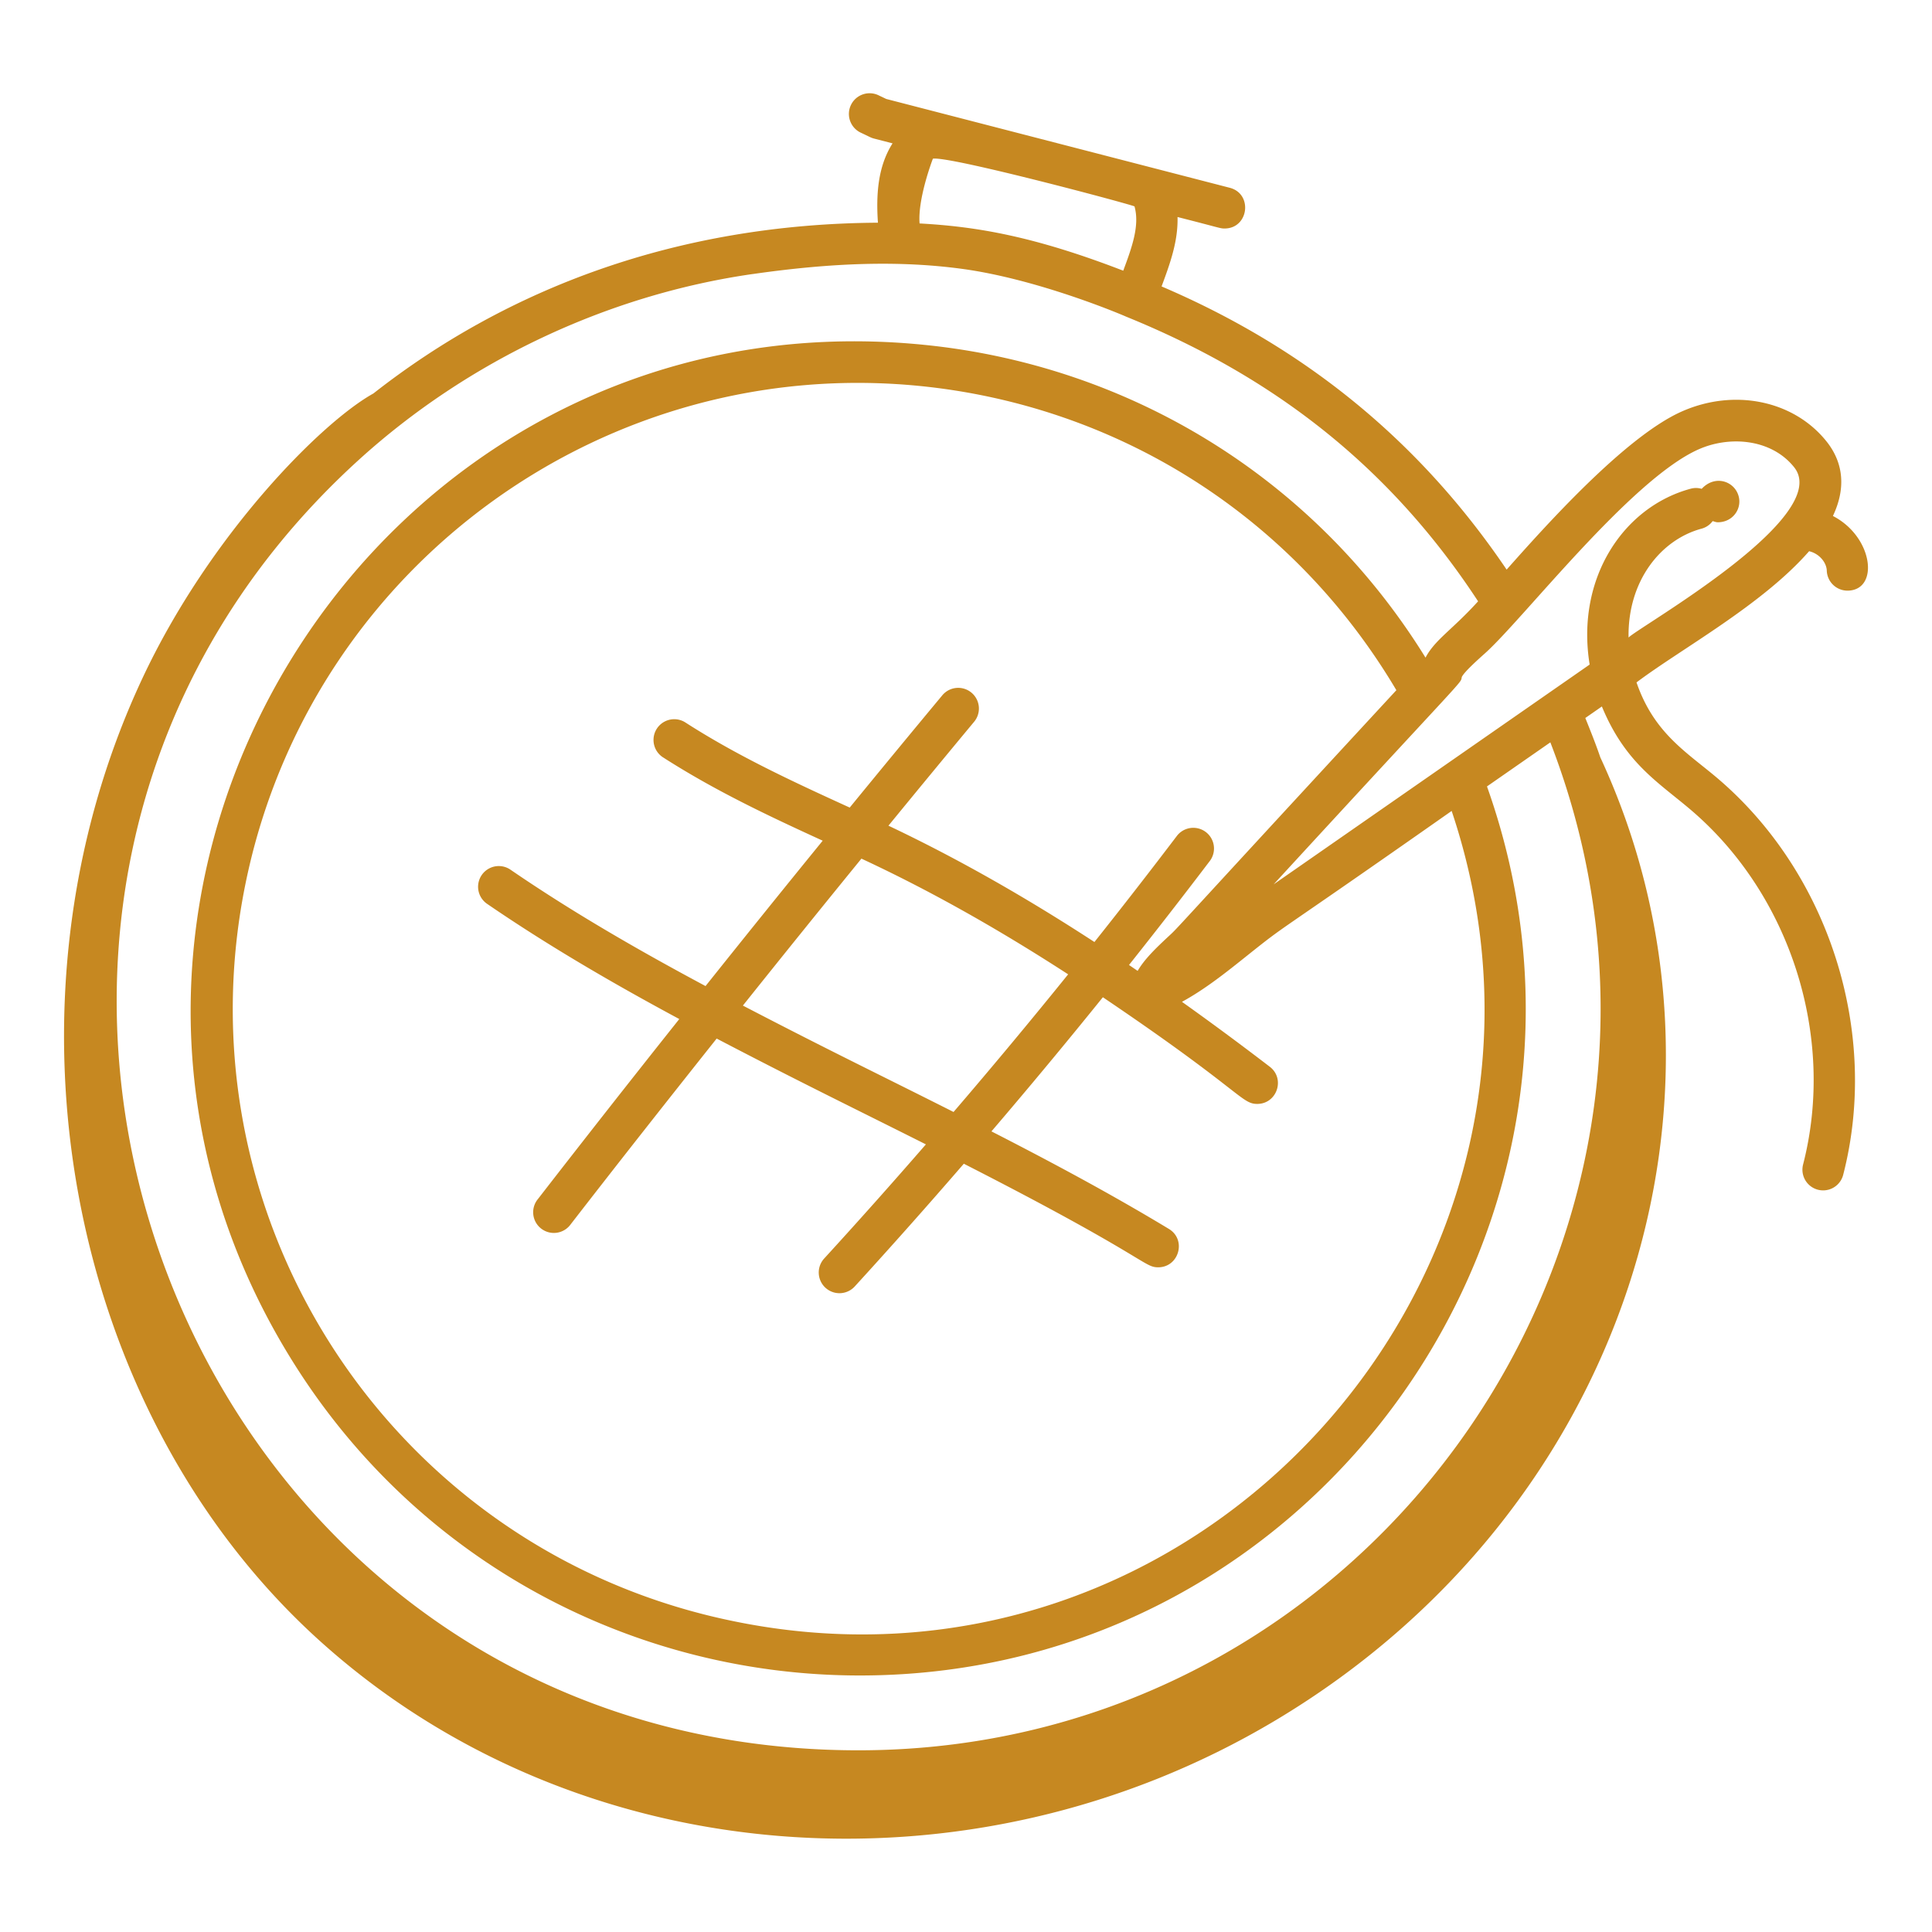
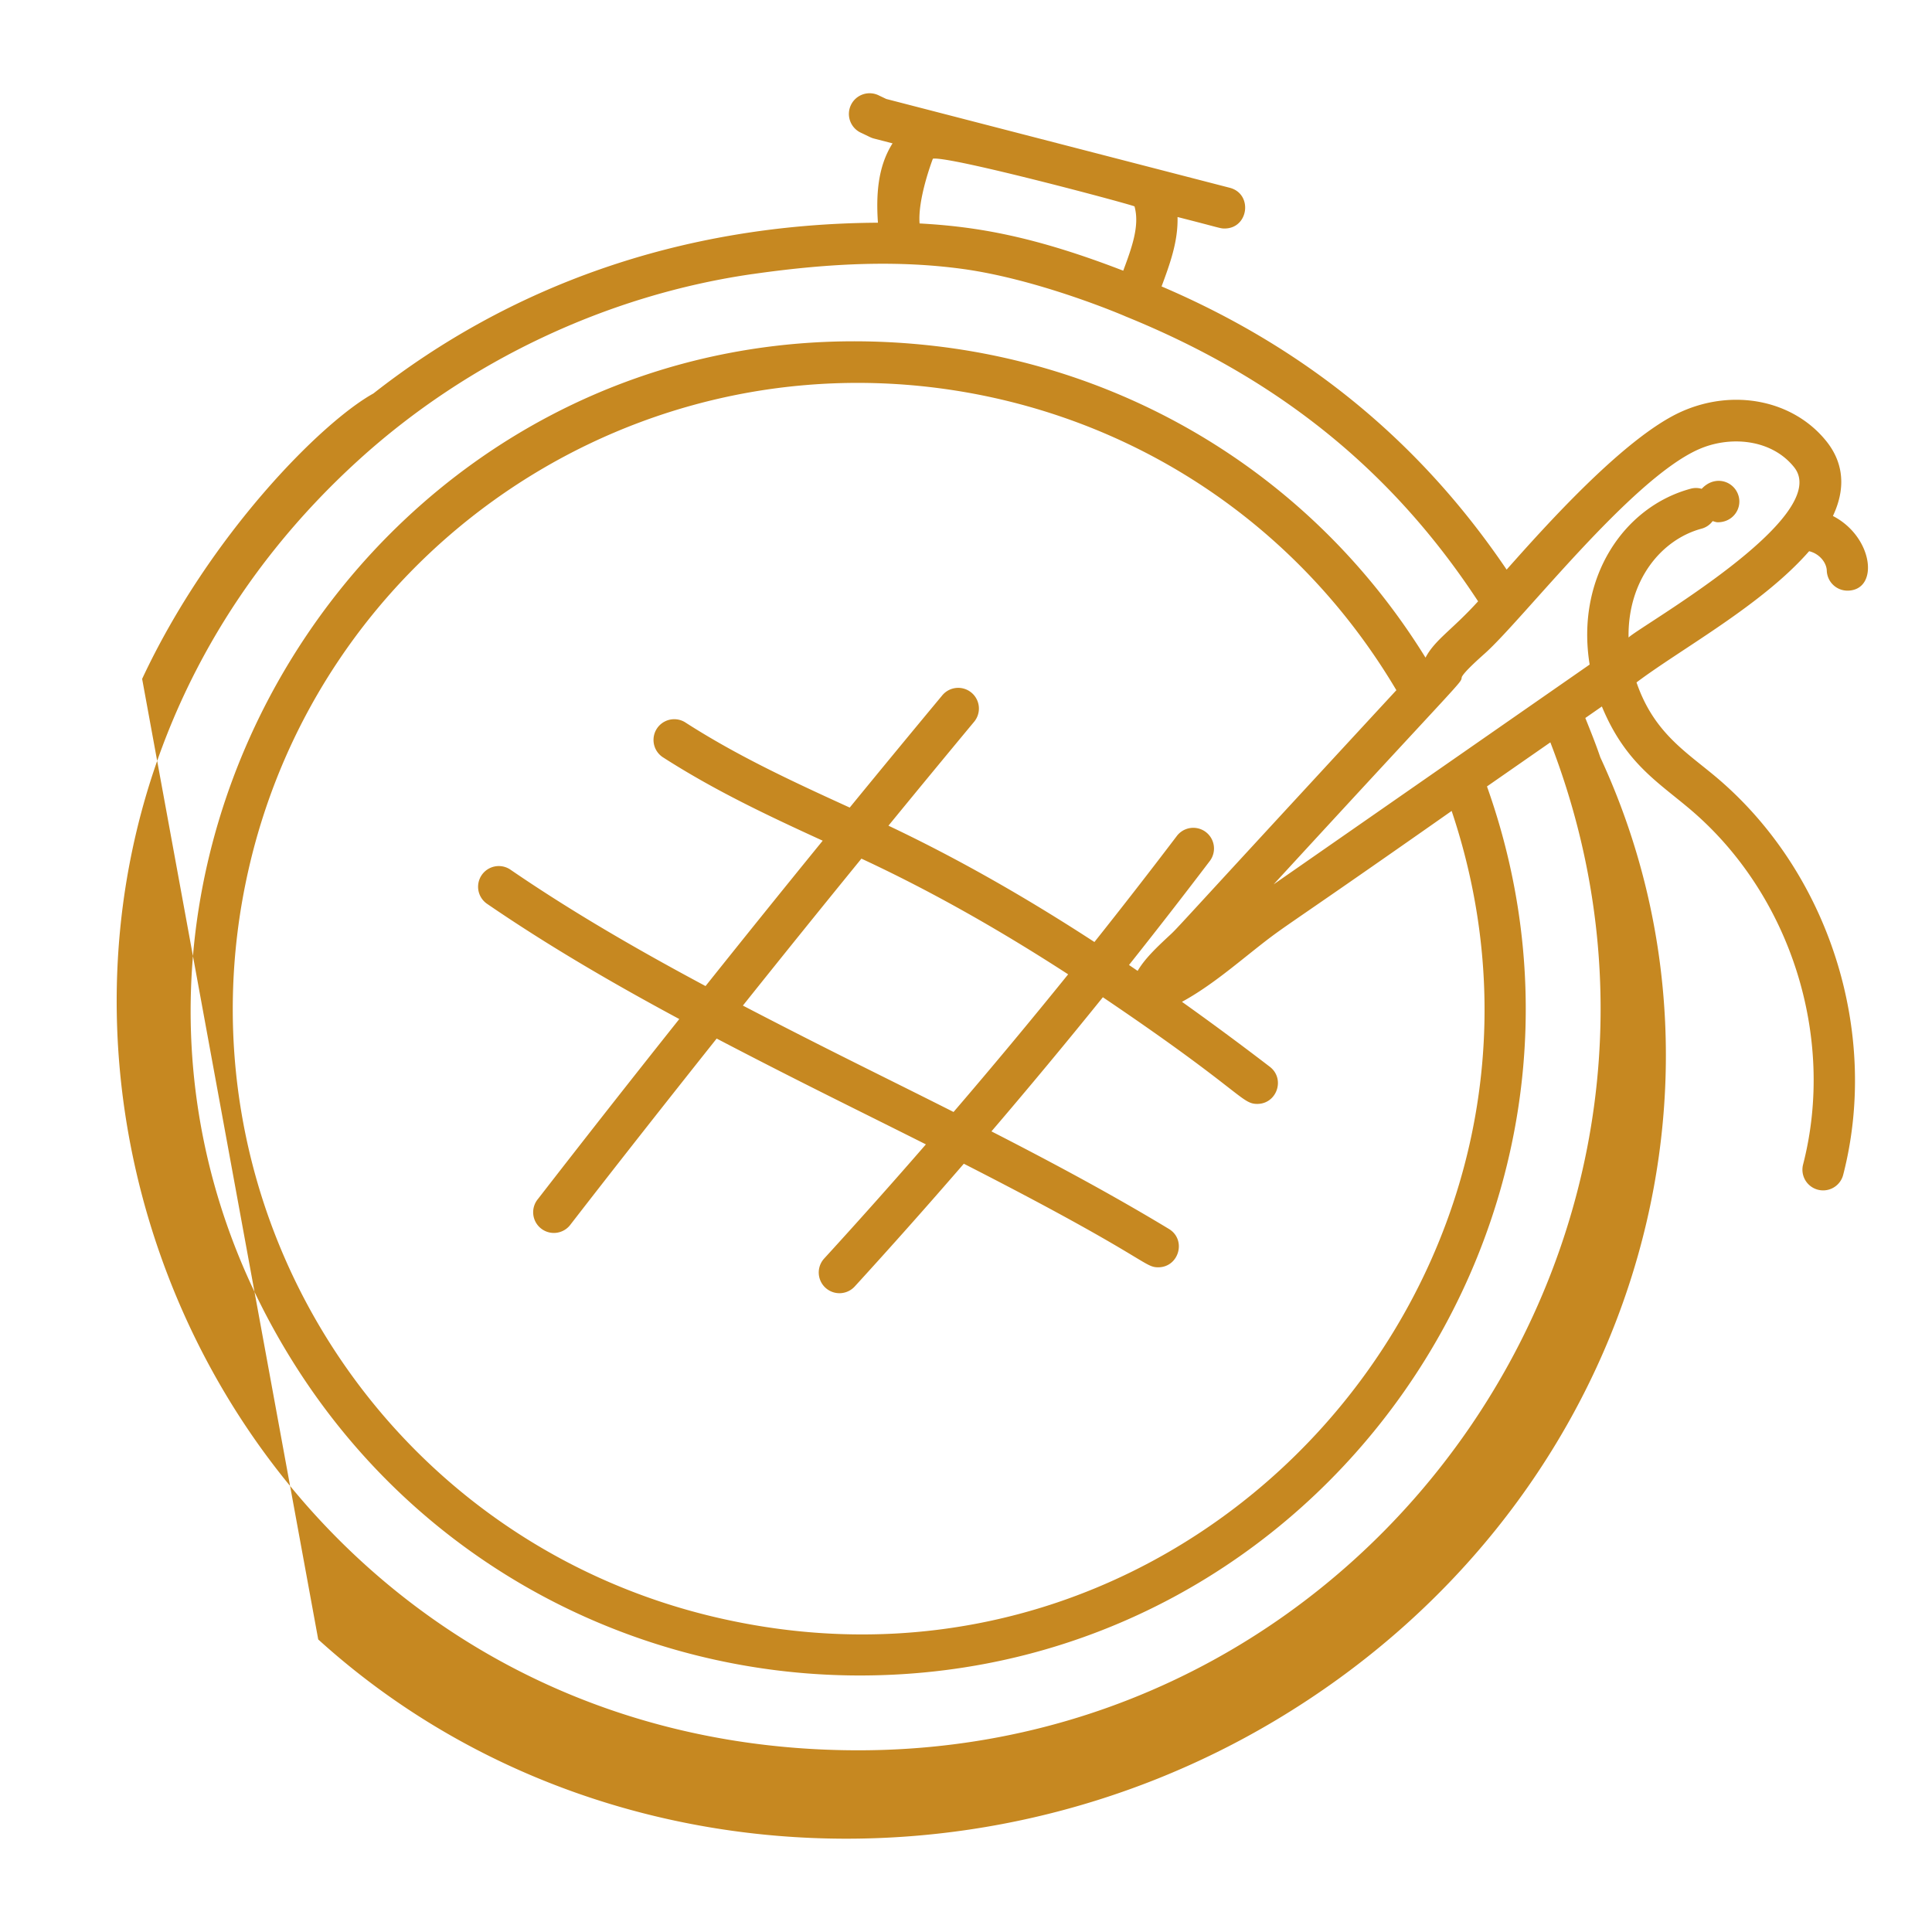
<svg xmlns="http://www.w3.org/2000/svg" version="1.1" width="512" height="512" x="0" y="0" viewBox="0 0 70 70" style="enable-background:new 0 0 512 512" xml:space="preserve" class="">
  <g>
-     <path d="M11.53 59.4c9.325 8.462 23.602 9.544 34.678 2.935 12.69-7.572 17.468-22.623 11.774-34.896-.163-.48-.353-.952-.543-1.425l.6-.417c.842 2.036 2.016 2.725 3.196 3.724 3.64 3.082 5.285 8.254 4.094 12.872a.75.75 0 0 0 1.453.374c1.331-5.162-.51-10.945-4.578-14.39-1.114-.94-2.28-1.62-2.91-3.452 1.614-1.216 4.549-2.803 6.254-4.754.382.092.632.422.64.705a.75.75 0 0 0 .75.724h.026c1.13-.039.906-1.952-.554-2.705.57-1.207.245-2.106-.234-2.704-1.191-1.488-3.354-1.929-5.262-1.073-2.058.926-4.952 4.173-6.326 5.72-3.121-4.613-7.247-8.014-12.502-10.26.302-.815.602-1.632.578-2.515 1.552.393 1.535.416 1.703.416.878 0 1.035-1.258.187-1.476L32.112 3.586l-.267-.127a.75.75 0 1 0-.666 1.344c.322.15.372.188.49.218l.67.173c-.544.854-.597 1.887-.53 2.875-7.278.044-13.425 2.378-18.281 6.188-1.878 1.041-5.936 5.119-8.378 10.34C-.368 36.4 2.407 51.12 11.53 59.4zm50-43.113c1.134-.511 2.653-.387 3.474.641 1.437 1.793-5.572 5.752-5.998 6.17-.034-2.06 1.177-3.555 2.658-3.947a.734.734 0 0 0 .388-.27c.062.014.12.042.184.042.628 0 .979-.644.67-1.147-.243-.392-.828-.52-1.251-.065a.728.728 0 0 0-.376-.01c-2.459.651-4.19 3.252-3.683 6.377l-11.45 7.964c7.191-7.824 6.756-7.242 6.818-7.513.085-.183.59-.635.833-.852 1.386-1.238 5.267-6.283 7.732-7.39zM26.065 58.628C13.852 55.845 6.222 43.712 9.007 31.498c2.536-11.128 12.991-18.652 24.342-17.511 7.063.715 13.453 4.627 17.244 11.02-8.656 9.367-7.818 8.512-8.292 8.954-.398.373-.826.778-1.082 1.216l-.313-.214a214.676 214.676 0 0 0 2.937-3.78.75.75 0 0 0-1.195-.906c-.981 1.293-1.98 2.578-2.995 3.854-2.583-1.682-5.04-3.067-7.463-4.215a657.149 657.149 0 0 1 3.092-3.75.75.75 0 1 0-1.152-.96 664.664 664.664 0 0 0-3.343 4.054c-2.093-.955-4.08-1.876-5.972-3.095a.751.751 0 0 0-.813 1.262c1.872 1.204 3.794 2.113 5.806 3.033a667.608 667.608 0 0 0-4.245 5.267c-2.429-1.299-4.822-2.677-7.078-4.224a.75.75 0 0 0-.848 1.237c2.236 1.533 4.59 2.9 6.975 4.182a657.07 657.07 0 0 0-5.12 6.519.75.75 0 1 0 1.185.918c1.74-2.247 3.508-4.49 5.289-6.73 3.073 1.606 5.029 2.551 7.581 3.834a213.448 213.448 0 0 1-3.685 4.135.75.75 0 1 0 1.106 1.014 215.571 215.571 0 0 0 3.953-4.448c6.635 3.386 6.511 3.753 7.04 3.753.757 0 1.038-1 .389-1.391-2.089-1.263-4.257-2.422-6.428-3.534a217.623 217.623 0 0 0 4.037-4.86c5.03 3.394 5.013 3.865 5.592 3.865.716 0 1.023-.91.458-1.345a113.446 113.446 0 0 0-3.184-2.354c.831-.452 1.601-1.066 2.351-1.666 1.6-1.277.609-.468 7.42-5.25 5.561 16.564-9.184 33.206-26.53 29.246zm5.146-27.518c2.43 1.13 4.893 2.509 7.49 4.192a215.81 215.81 0 0 1-4.152 4.987c-2.674-1.349-4.425-2.186-7.633-3.855a671.417 671.417 0 0 1 4.295-5.324zM33.8 5.75c.591-.11 7.406 1.715 7.306 1.731.193.693-.096 1.487-.409 2.327-3.262-1.26-5.34-1.6-7.379-1.712-.07-.88.444-2.246.482-2.346zm-6.532 4.18c2.944-.423 5.344-.486 7.542-.195 2.879.38 6.072 1.77 5.97 1.729 5.303 2.153 9.535 5.382 12.774 10.323-.941 1.038-1.56 1.386-1.905 2.04-4.071-6.58-10.799-10.589-18.15-11.331-19.988-2.02-33.508 19.955-22.852 36.9 4.626 7.358 12.495 11.311 20.504 11.31 16.682 0 28.279-16.616 22.725-32.212l2.296-1.597c6.797 17.572-6.287 36.522-25.071 36.52-24.688 0-36.05-30.446-18.102-46.754 3.946-3.586 9.013-5.978 14.269-6.734z" fill="#c68821" opacity="1" data-original="#000000" />
+     <path d="M11.53 59.4c9.325 8.462 23.602 9.544 34.678 2.935 12.69-7.572 17.468-22.623 11.774-34.896-.163-.48-.353-.952-.543-1.425l.6-.417c.842 2.036 2.016 2.725 3.196 3.724 3.64 3.082 5.285 8.254 4.094 12.872a.75.75 0 0 0 1.453.374c1.331-5.162-.51-10.945-4.578-14.39-1.114-.94-2.28-1.62-2.91-3.452 1.614-1.216 4.549-2.803 6.254-4.754.382.092.632.422.64.705a.75.75 0 0 0 .75.724h.026c1.13-.039.906-1.952-.554-2.705.57-1.207.245-2.106-.234-2.704-1.191-1.488-3.354-1.929-5.262-1.073-2.058.926-4.952 4.173-6.326 5.72-3.121-4.613-7.247-8.014-12.502-10.26.302-.815.602-1.632.578-2.515 1.552.393 1.535.416 1.703.416.878 0 1.035-1.258.187-1.476L32.112 3.586l-.267-.127a.75.75 0 1 0-.666 1.344c.322.15.372.188.49.218l.67.173c-.544.854-.597 1.887-.53 2.875-7.278.044-13.425 2.378-18.281 6.188-1.878 1.041-5.936 5.119-8.378 10.34zm50-43.113c1.134-.511 2.653-.387 3.474.641 1.437 1.793-5.572 5.752-5.998 6.17-.034-2.06 1.177-3.555 2.658-3.947a.734.734 0 0 0 .388-.27c.062.014.12.042.184.042.628 0 .979-.644.67-1.147-.243-.392-.828-.52-1.251-.065a.728.728 0 0 0-.376-.01c-2.459.651-4.19 3.252-3.683 6.377l-11.45 7.964c7.191-7.824 6.756-7.242 6.818-7.513.085-.183.59-.635.833-.852 1.386-1.238 5.267-6.283 7.732-7.39zM26.065 58.628C13.852 55.845 6.222 43.712 9.007 31.498c2.536-11.128 12.991-18.652 24.342-17.511 7.063.715 13.453 4.627 17.244 11.02-8.656 9.367-7.818 8.512-8.292 8.954-.398.373-.826.778-1.082 1.216l-.313-.214a214.676 214.676 0 0 0 2.937-3.78.75.75 0 0 0-1.195-.906c-.981 1.293-1.98 2.578-2.995 3.854-2.583-1.682-5.04-3.067-7.463-4.215a657.149 657.149 0 0 1 3.092-3.75.75.75 0 1 0-1.152-.96 664.664 664.664 0 0 0-3.343 4.054c-2.093-.955-4.08-1.876-5.972-3.095a.751.751 0 0 0-.813 1.262c1.872 1.204 3.794 2.113 5.806 3.033a667.608 667.608 0 0 0-4.245 5.267c-2.429-1.299-4.822-2.677-7.078-4.224a.75.75 0 0 0-.848 1.237c2.236 1.533 4.59 2.9 6.975 4.182a657.07 657.07 0 0 0-5.12 6.519.75.75 0 1 0 1.185.918c1.74-2.247 3.508-4.49 5.289-6.73 3.073 1.606 5.029 2.551 7.581 3.834a213.448 213.448 0 0 1-3.685 4.135.75.75 0 1 0 1.106 1.014 215.571 215.571 0 0 0 3.953-4.448c6.635 3.386 6.511 3.753 7.04 3.753.757 0 1.038-1 .389-1.391-2.089-1.263-4.257-2.422-6.428-3.534a217.623 217.623 0 0 0 4.037-4.86c5.03 3.394 5.013 3.865 5.592 3.865.716 0 1.023-.91.458-1.345a113.446 113.446 0 0 0-3.184-2.354c.831-.452 1.601-1.066 2.351-1.666 1.6-1.277.609-.468 7.42-5.25 5.561 16.564-9.184 33.206-26.53 29.246zm5.146-27.518c2.43 1.13 4.893 2.509 7.49 4.192a215.81 215.81 0 0 1-4.152 4.987c-2.674-1.349-4.425-2.186-7.633-3.855a671.417 671.417 0 0 1 4.295-5.324zM33.8 5.75c.591-.11 7.406 1.715 7.306 1.731.193.693-.096 1.487-.409 2.327-3.262-1.26-5.34-1.6-7.379-1.712-.07-.88.444-2.246.482-2.346zm-6.532 4.18c2.944-.423 5.344-.486 7.542-.195 2.879.38 6.072 1.77 5.97 1.729 5.303 2.153 9.535 5.382 12.774 10.323-.941 1.038-1.56 1.386-1.905 2.04-4.071-6.58-10.799-10.589-18.15-11.331-19.988-2.02-33.508 19.955-22.852 36.9 4.626 7.358 12.495 11.311 20.504 11.31 16.682 0 28.279-16.616 22.725-32.212l2.296-1.597c6.797 17.572-6.287 36.522-25.071 36.52-24.688 0-36.05-30.446-18.102-46.754 3.946-3.586 9.013-5.978 14.269-6.734z" fill="#c68821" opacity="1" data-original="#000000" />
  </g>
</svg>